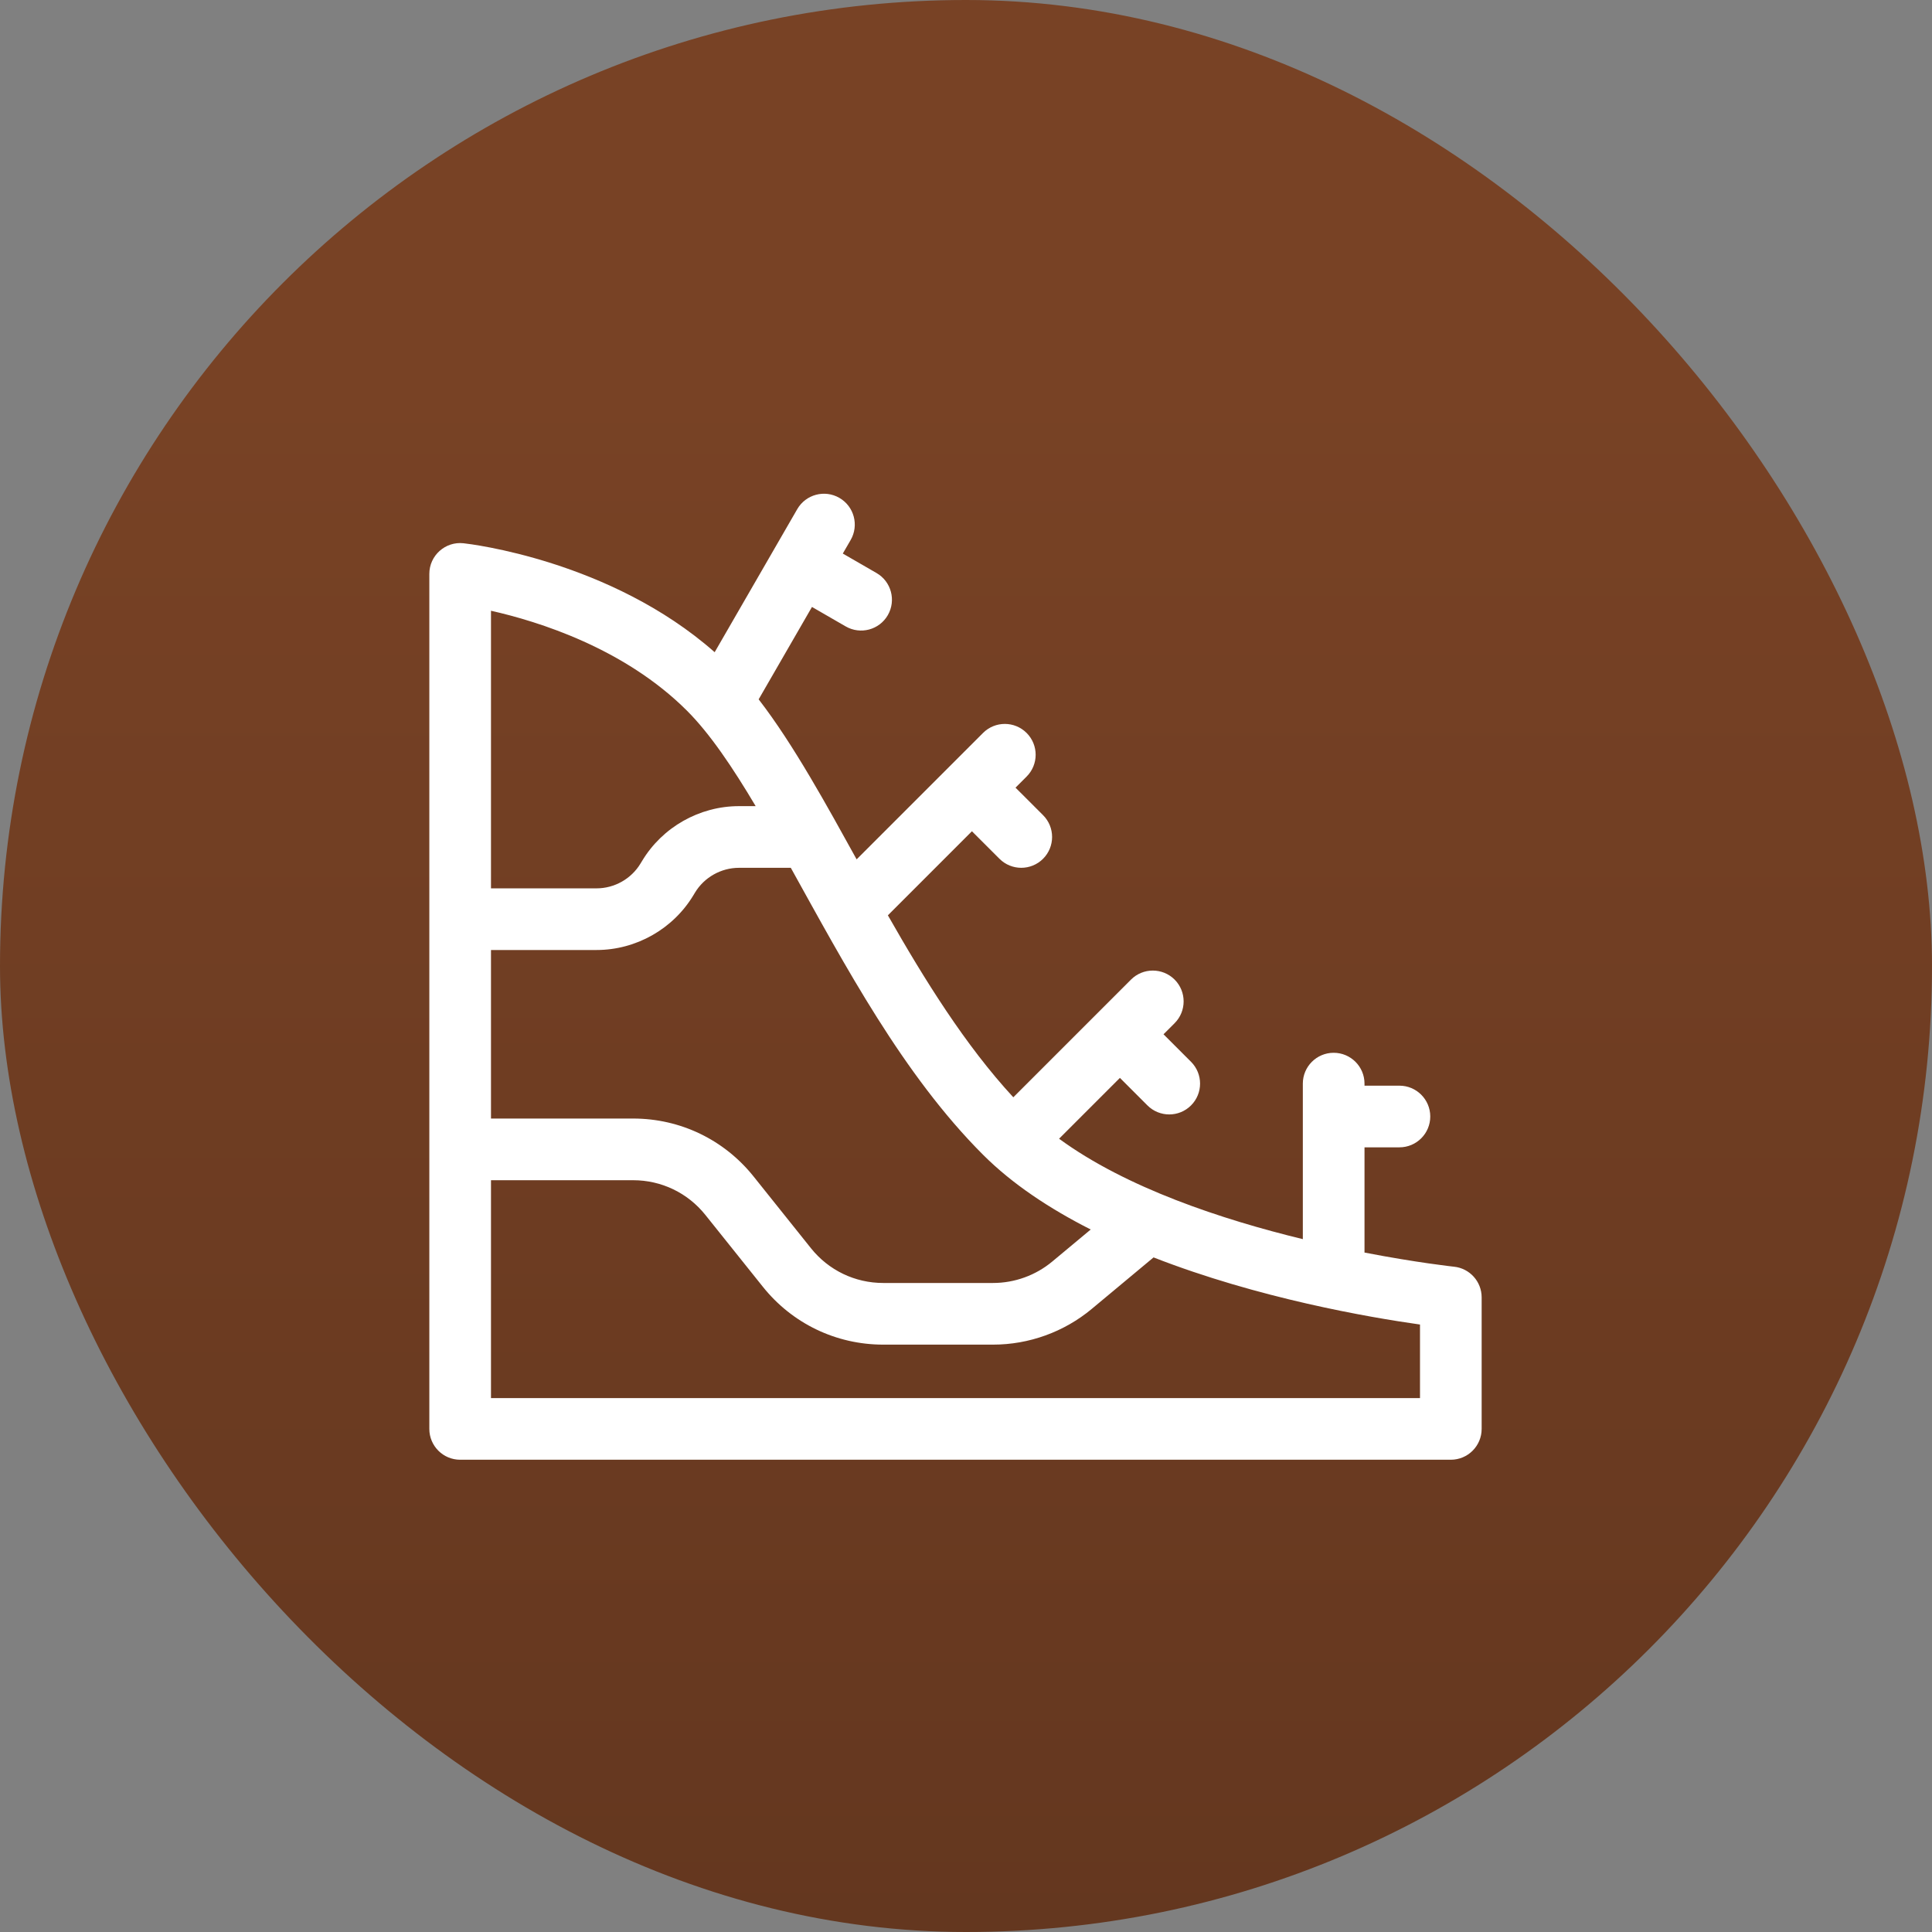
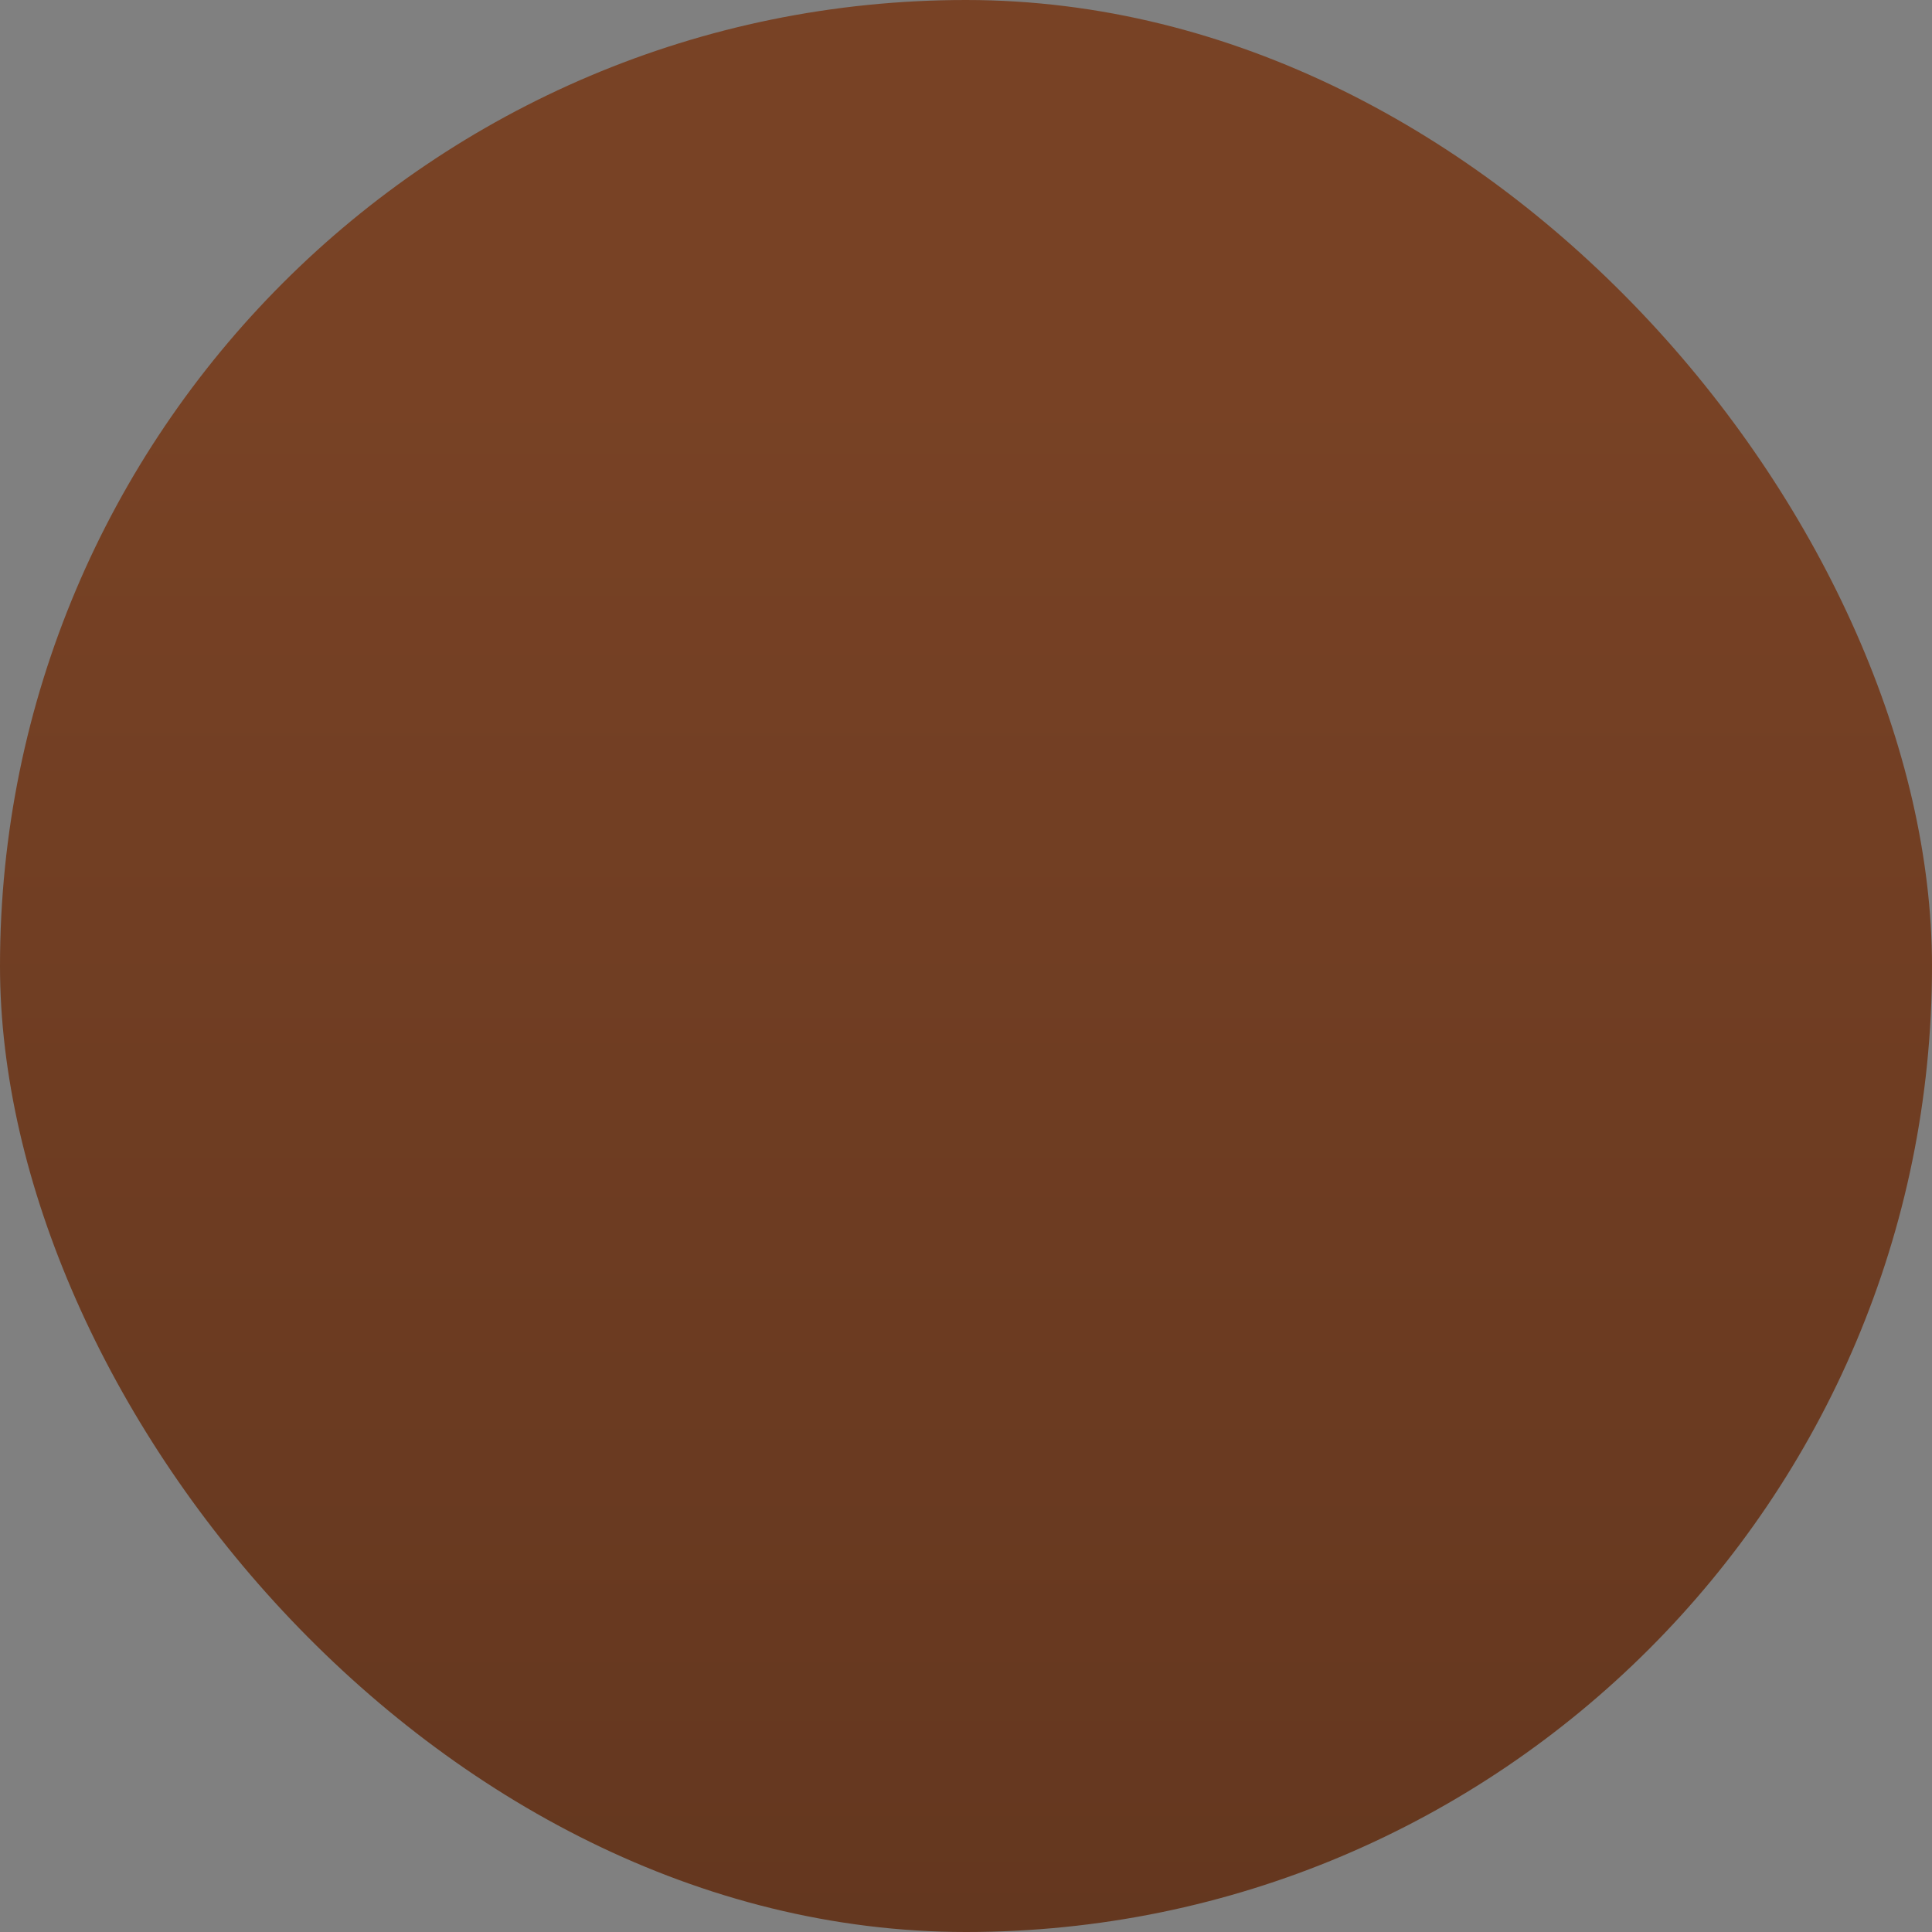
<svg xmlns="http://www.w3.org/2000/svg" width="90" height="90" viewBox="0 0 90 90" fill="none">
  <rect x="0" y="0" width="90" height="90" fill="#808080" stroke="none" />
  <rect width="90" height="90" rx="45" fill="url(#paint0_linear_39_6863)" />
-   <path d="M67.734 59.008C67.686 59.003 65.994 58.819 63.564 58.349V53.447H65.191C65.984 53.447 66.627 52.804 66.627 52.011C66.627 51.218 65.984 50.575 65.191 50.575H63.564V50.479C63.564 49.686 62.921 49.043 62.127 49.043C61.334 49.043 60.691 49.686 60.691 50.479V57.724C56.936 56.813 52.46 55.336 49.336 53.046L52.17 50.212L53.452 51.494C54.013 52.055 54.923 52.055 55.483 51.494C56.044 50.934 56.044 50.024 55.483 49.463L54.201 48.181L54.718 47.664C55.278 47.104 55.278 46.194 54.718 45.633C54.157 45.073 53.247 45.073 52.687 45.633L47.204 51.116C44.968 48.695 43.066 45.635 41.361 42.639L45.276 38.723L46.559 40.005C47.12 40.566 48.029 40.566 48.59 40.005C49.151 39.444 49.151 38.535 48.59 37.974L47.307 36.692L47.824 36.175C48.385 35.614 48.385 34.705 47.824 34.144C47.263 33.583 46.354 33.583 45.793 34.144L39.905 40.032C38.554 37.591 36.969 34.681 35.341 32.578L37.825 28.274L39.396 29.181C40.08 29.576 40.959 29.346 41.358 28.656C41.754 27.969 41.519 27.09 40.832 26.694L39.261 25.787L39.627 25.155C40.023 24.468 39.788 23.589 39.101 23.193C38.414 22.796 37.536 23.032 37.139 23.718L33.292 30.382C28.439 26.103 21.883 25.338 21.593 25.307C20.746 25.213 20 25.877 20 26.734V66.564C20 67.357 20.643 68 21.436 68H67.585C68.378 68 69.021 67.357 69.021 66.564V60.436C69.021 59.701 68.466 59.084 67.734 59.008ZM50.81 57.275L49.019 58.767C48.246 59.411 47.266 59.766 46.26 59.766H41.144C39.828 59.766 38.602 59.177 37.779 58.149L35.102 54.801C33.731 53.089 31.688 52.106 29.494 52.106H22.872V44.255H27.789C29.628 44.255 31.358 43.276 32.305 41.698L32.371 41.588C32.801 40.871 33.588 40.426 34.424 40.426H36.839C39.36 44.968 42.073 50.072 45.793 53.792C47.163 55.162 48.908 56.312 50.81 57.275ZM32.006 33.111C33.073 34.179 34.129 35.747 35.202 37.553H34.424C32.584 37.553 30.854 38.533 29.908 40.111L29.841 40.221C29.412 40.938 28.625 41.383 27.789 41.383H22.872V28.451C25.07 28.945 29.09 30.196 32.006 33.111ZM66.149 65.128H22.872V54.979H29.494C30.81 54.979 32.037 55.568 32.859 56.596L35.537 59.943C36.907 61.656 38.95 62.638 41.144 62.638H46.26C47.937 62.638 49.569 62.047 50.858 60.974L53.737 58.575C58.615 60.48 63.791 61.369 66.149 61.702V65.128Z" fill="white" />
  <defs>
    <linearGradient id="paint0_linear_39_6863" x1="45" y1="0" x2="45" y2="90" gradientUnits="userSpaceOnUse">
      <stop offset="0.199" stop-color="#784225" />
      <stop offset="1" stop-color="#64371F" />
    </linearGradient>
  </defs>
</svg>